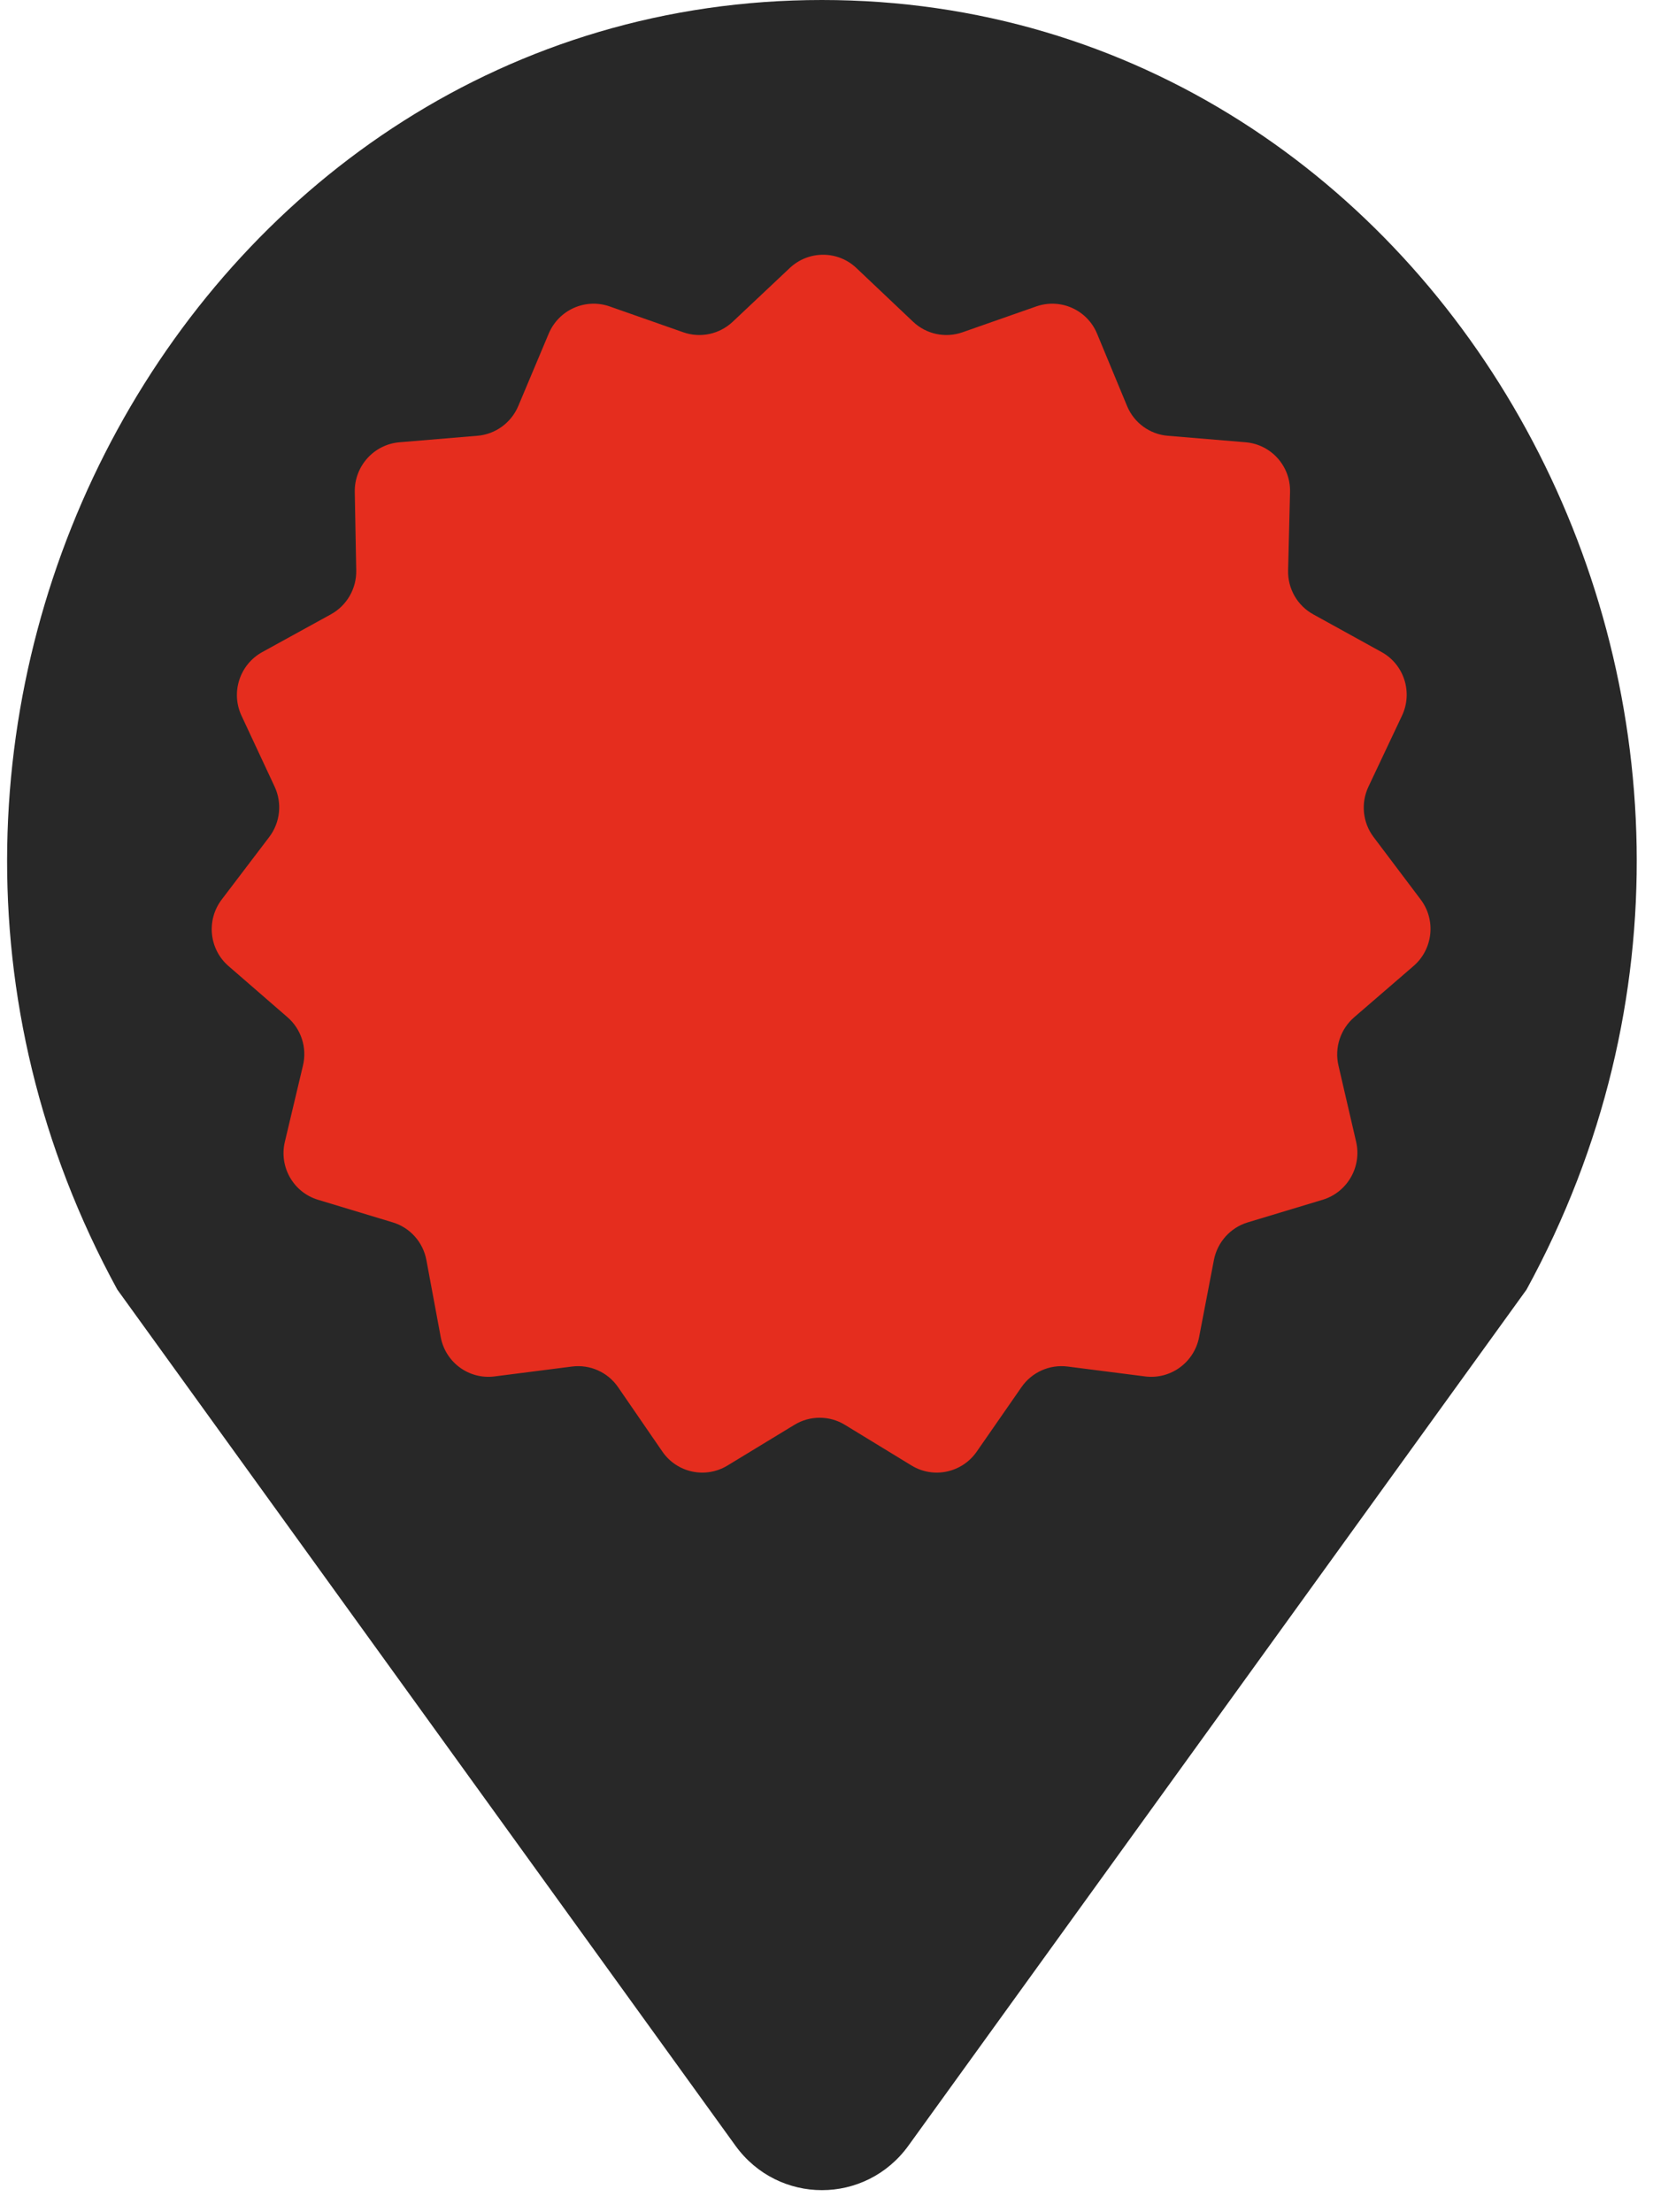
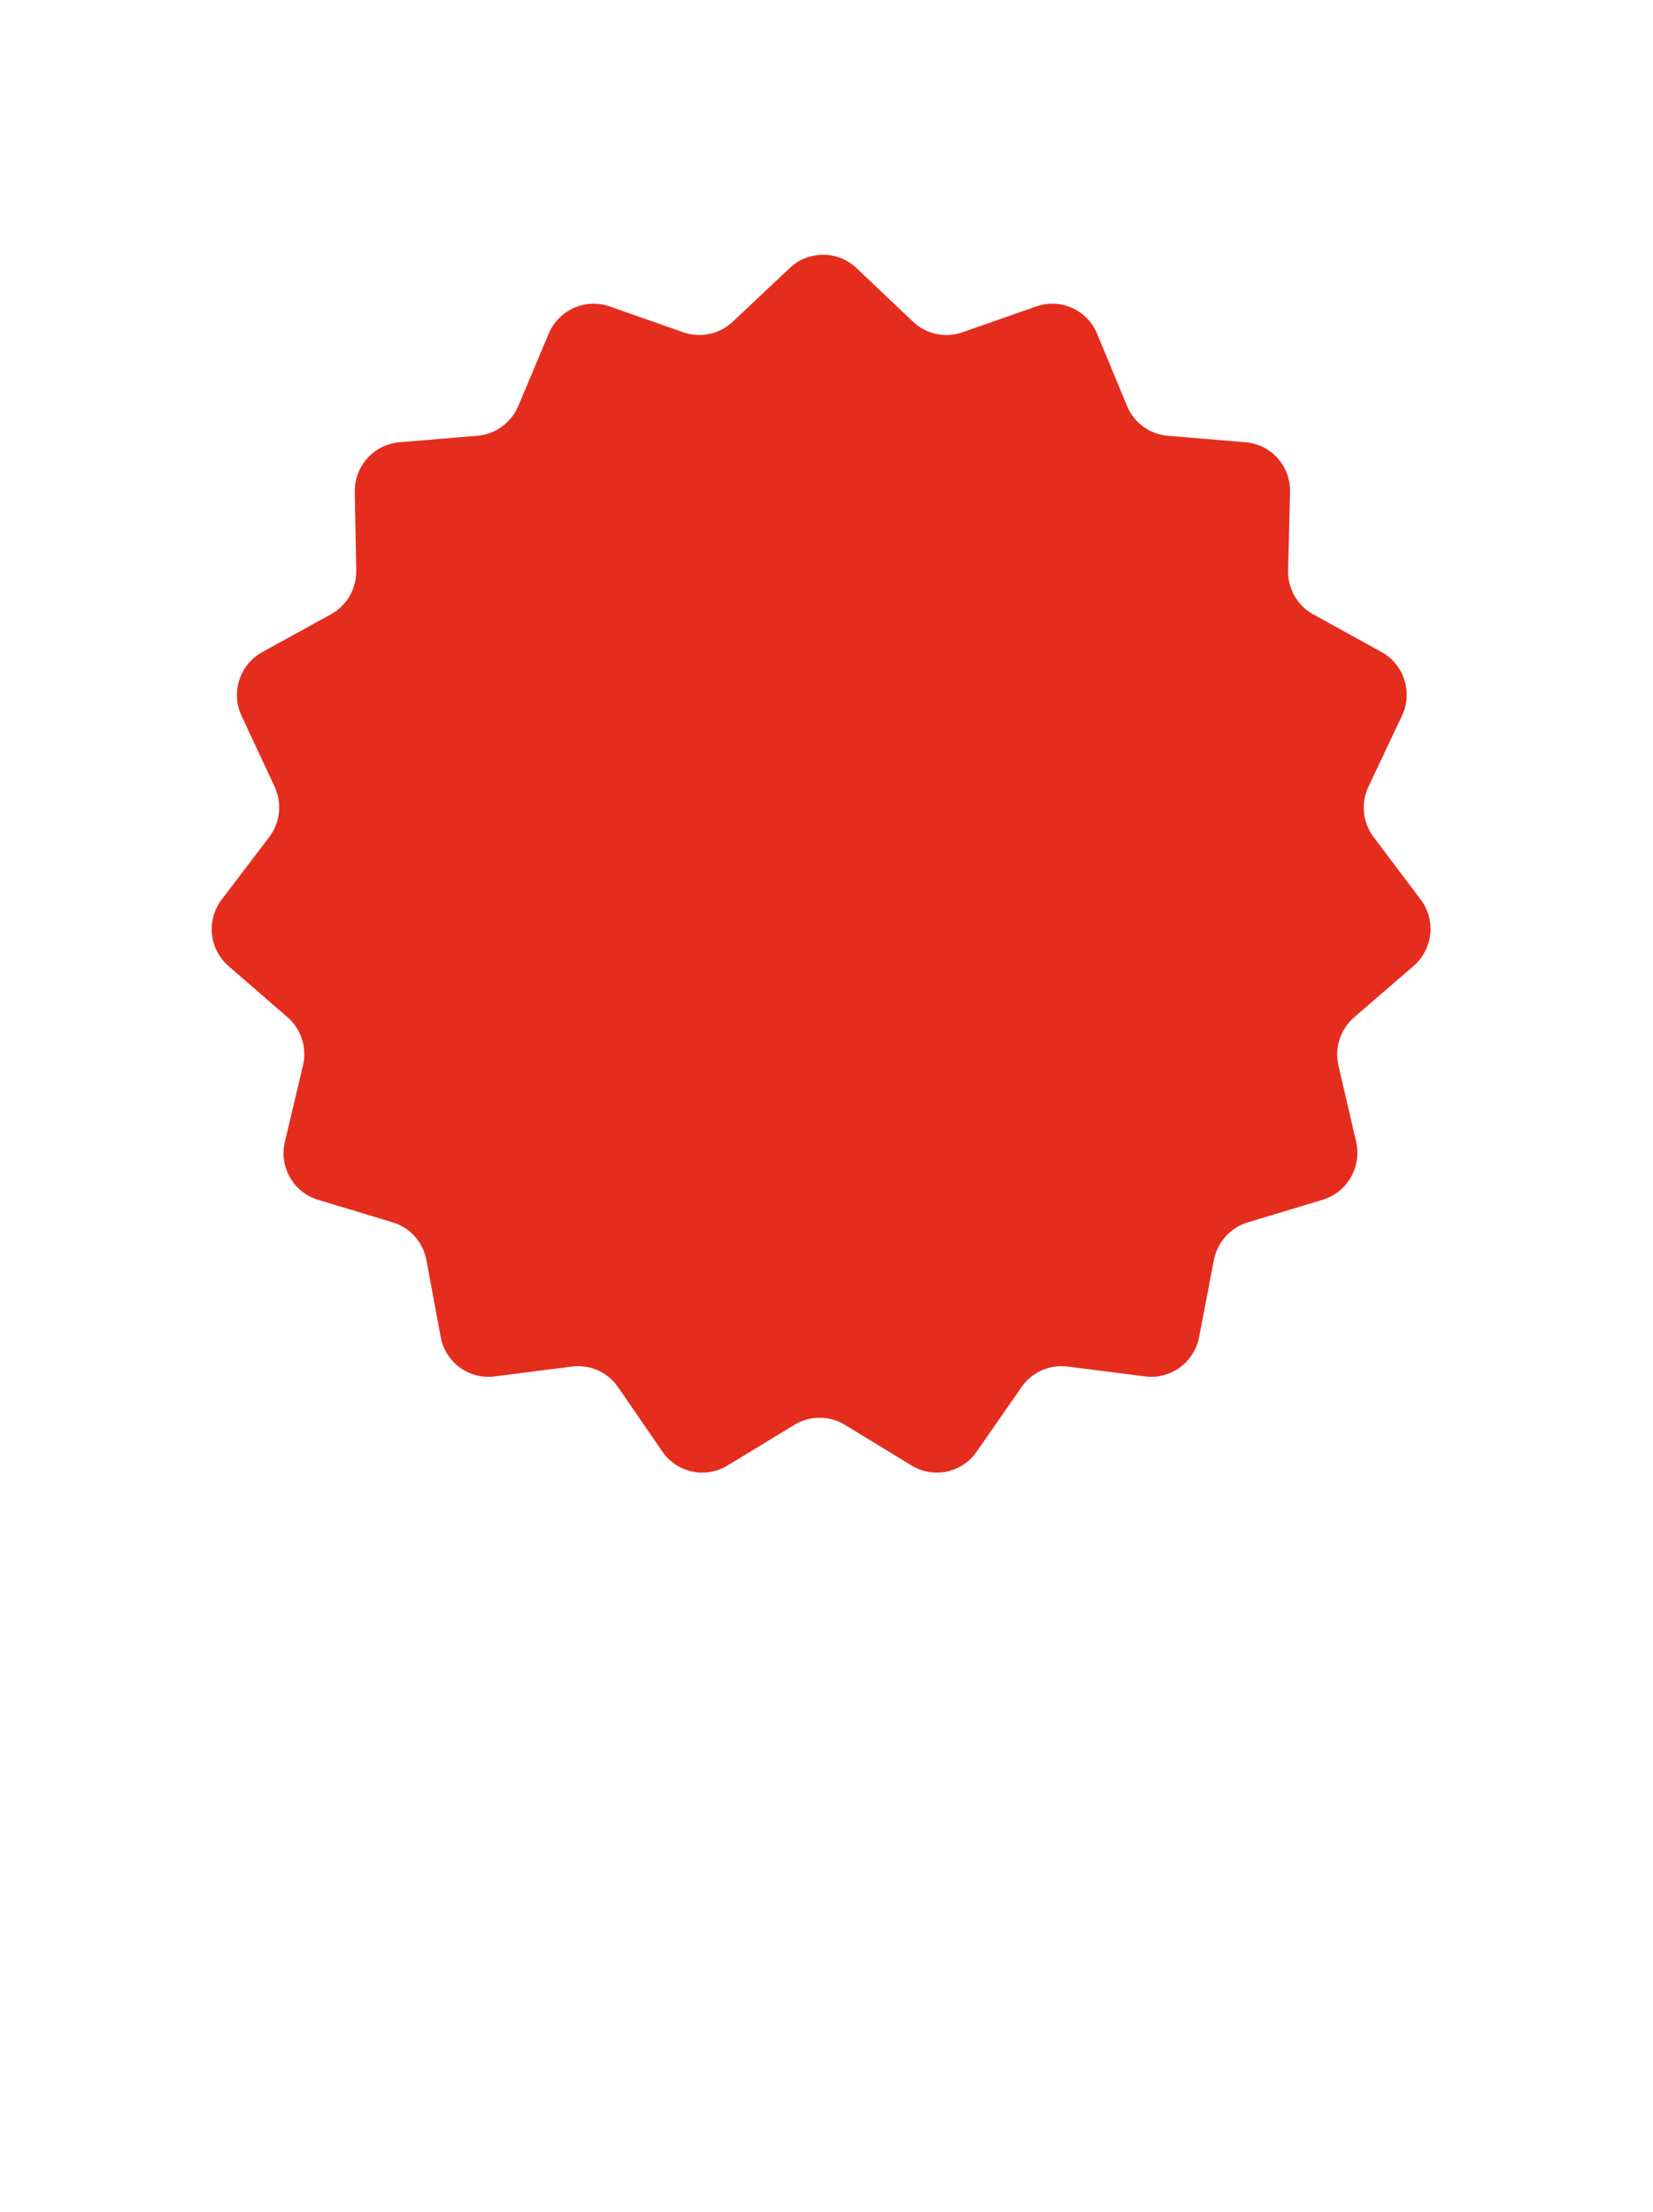
<svg xmlns="http://www.w3.org/2000/svg" width="71" height="95" viewBox="0 0 71 95" fill="none">
-   <path d="M39.021 92.146C37.179 94.697 33.428 94.697 31.586 92.146L5.039 55.384C-8.412 30.769 8.402 -2.44858e-06 35.303 0C62.205 2.44858e-06 79.019 30.769 65.568 55.384L39.021 92.146Z" fill="#282828" />
  <path d="M33.922 11.51C34.728 10.751 35.982 10.751 36.783 11.51L39.221 13.819C39.786 14.354 40.603 14.529 41.339 14.271L44.51 13.16C45.553 12.795 46.697 13.307 47.121 14.329L48.41 17.437C48.709 18.158 49.383 18.651 50.158 18.715L53.502 18.994C54.602 19.086 55.438 20.022 55.41 21.13L55.327 24.499C55.308 25.281 55.723 26.007 56.405 26.383L59.342 28.004C60.308 28.537 60.692 29.734 60.218 30.737L58.778 33.785C58.444 34.492 58.529 35.326 58.998 35.948L61.021 38.631C61.687 39.513 61.552 40.765 60.714 41.488L58.165 43.688C57.574 44.199 57.313 44.996 57.489 45.757L58.249 49.037C58.498 50.116 57.868 51.206 56.811 51.526L53.594 52.497C52.848 52.722 52.288 53.346 52.14 54.114L51.504 57.424C51.295 58.513 50.279 59.253 49.184 59.113L45.856 58.688C45.084 58.59 44.32 58.931 43.875 59.573L41.953 62.342C41.322 63.252 40.095 63.514 39.153 62.939L36.289 61.191C35.624 60.786 34.789 60.786 34.123 61.191L31.248 62.939C30.303 63.514 29.078 63.252 28.451 62.342L26.547 59.573C26.105 58.931 25.343 58.59 24.57 58.688L21.24 59.113C20.145 59.253 19.133 58.513 18.93 57.424L18.314 54.114C18.171 53.346 17.614 52.722 16.869 52.497L13.658 51.526C12.602 51.206 11.979 50.116 12.235 49.037L13.014 45.757C13.194 44.996 12.938 44.199 12.35 43.688L9.814 41.488C8.981 40.765 8.853 39.513 9.524 38.631L11.563 35.948C12.036 35.326 12.126 34.492 11.796 33.785L10.373 30.737C9.906 29.734 10.296 28.537 11.266 28.004L14.213 26.383C14.896 26.007 15.316 25.281 15.301 24.499L15.238 21.13C15.217 20.022 16.059 19.086 17.159 18.994L20.504 18.715C21.28 18.651 21.957 18.158 22.261 17.437L23.568 14.329C23.998 13.307 25.144 12.795 26.185 13.16L29.35 14.271C30.085 14.529 30.902 14.354 31.471 13.819L33.922 11.51Z" fill="#E52D1E" />
</svg>